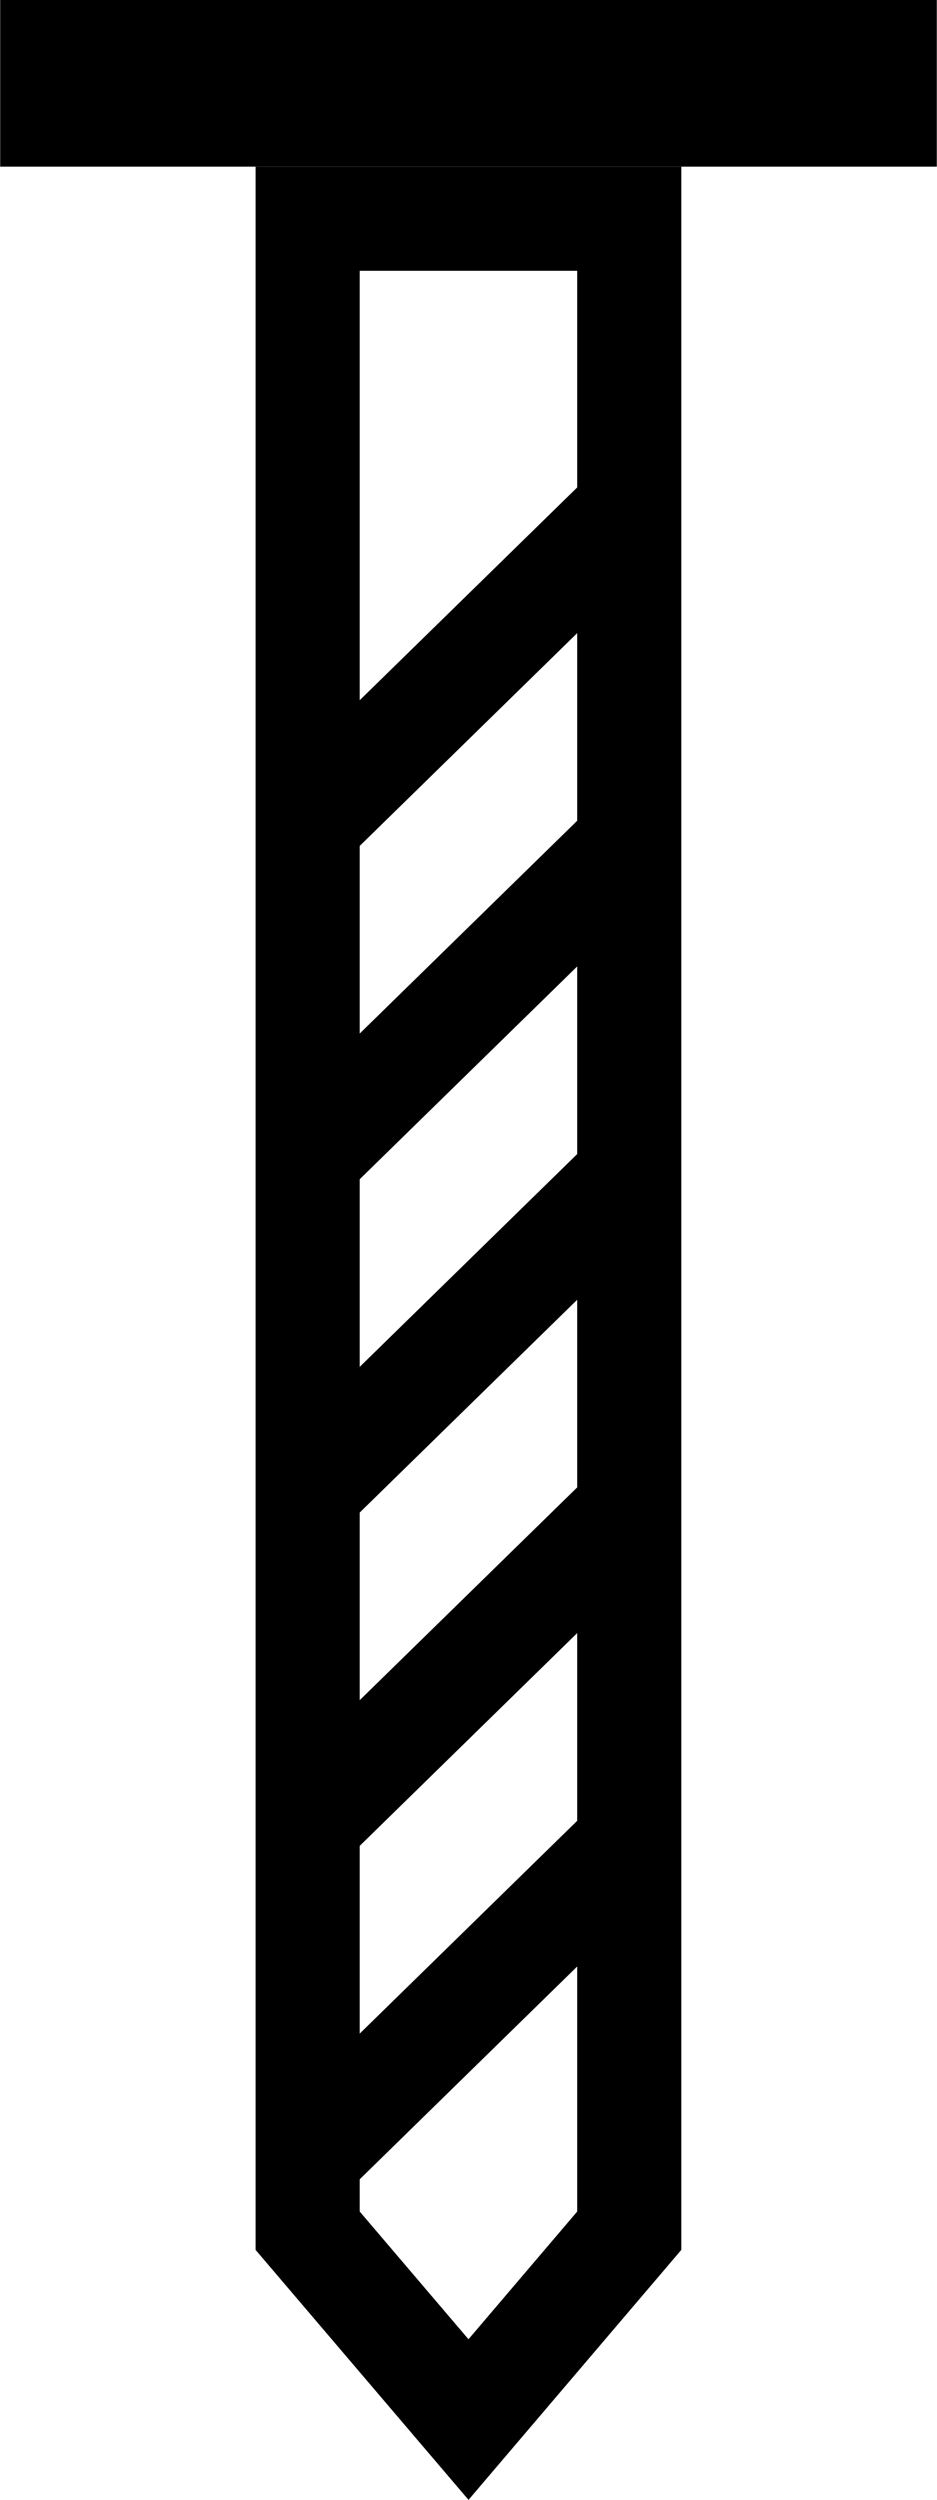
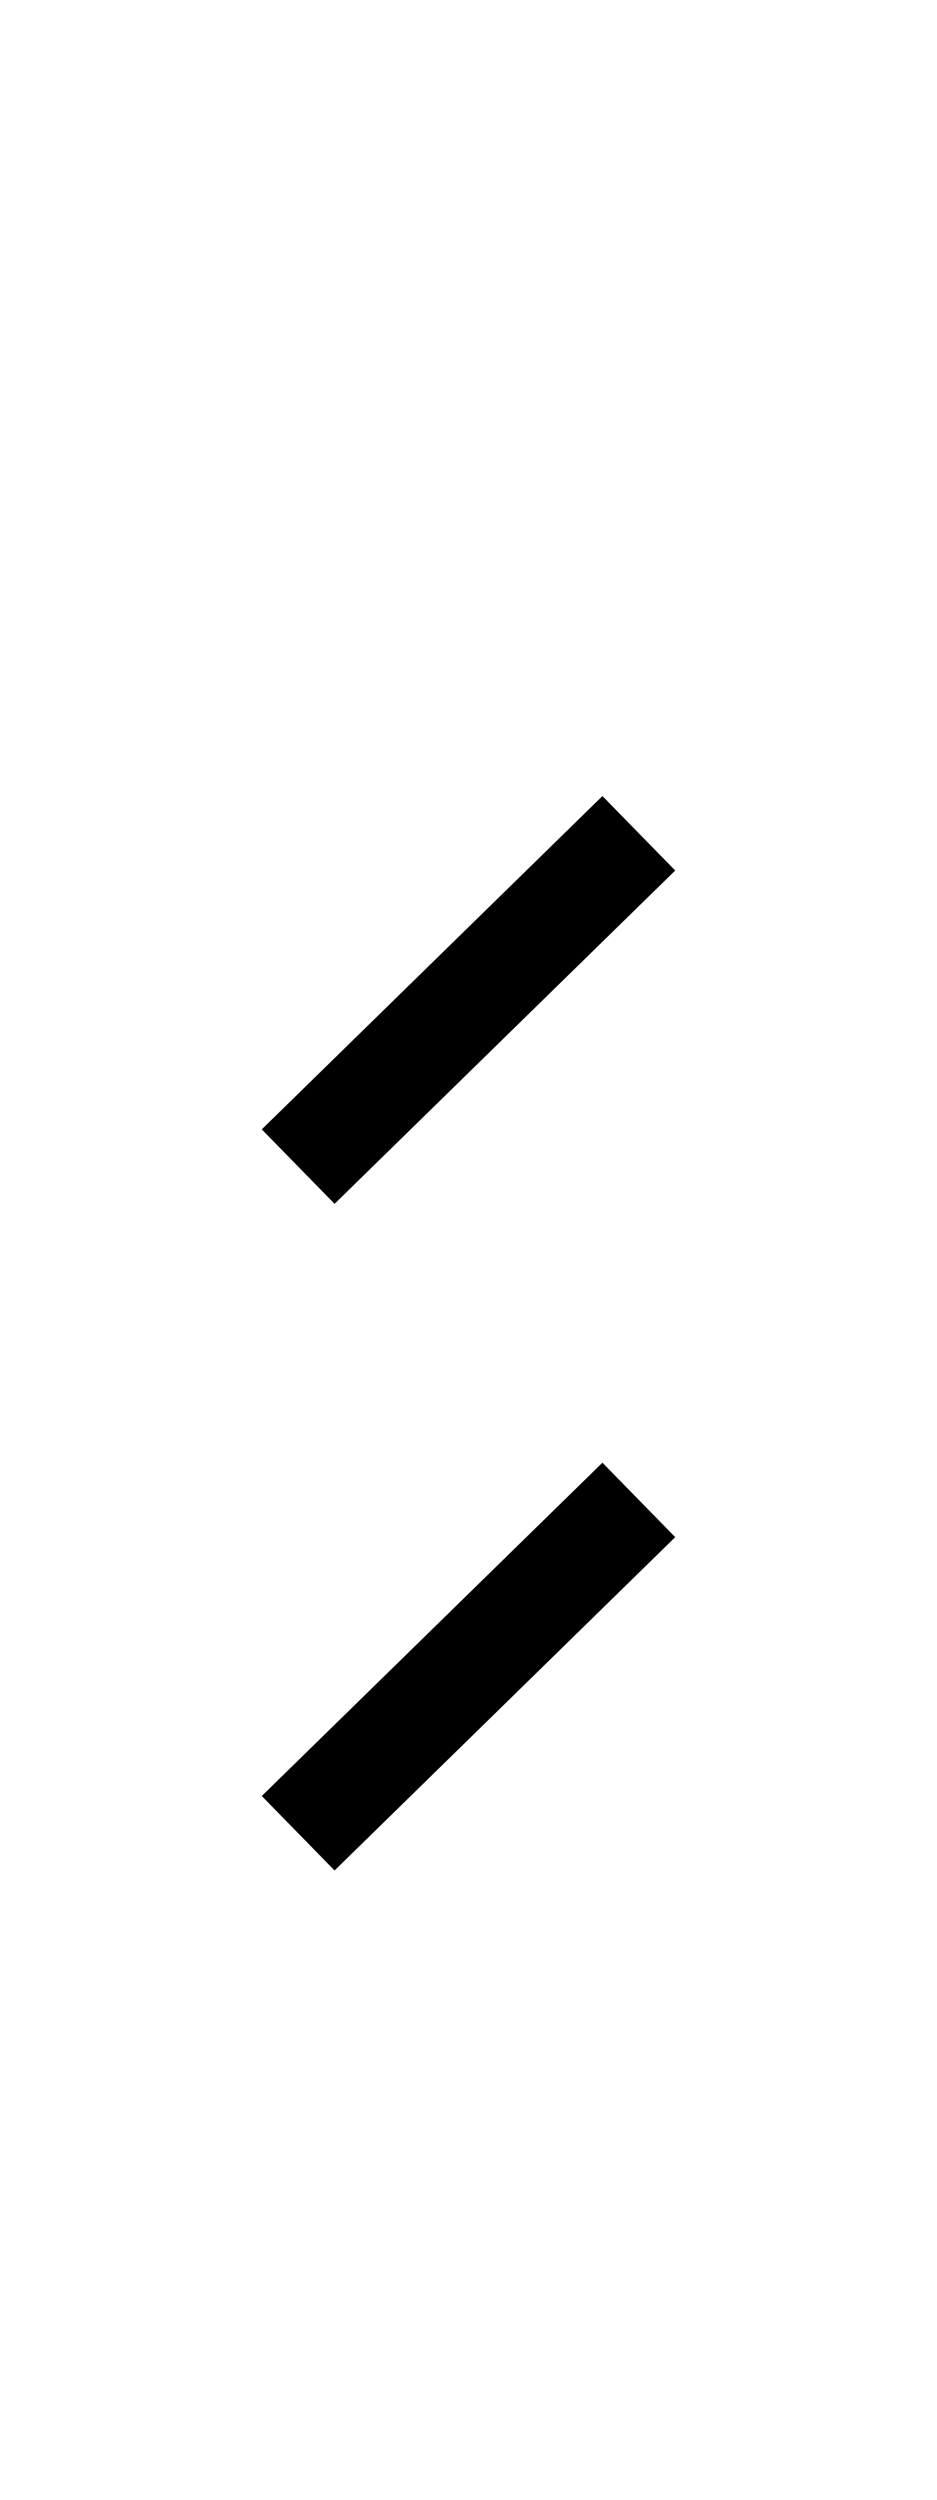
<svg xmlns="http://www.w3.org/2000/svg" fill="none" viewBox="0 0 9 24" height="24" width="9">
-   <path stroke="black" d="M2.955 2.1H6.044V21.416L4.5 23.229L2.955 21.416V2.1Z" />
-   <rect stroke-width="0.8" stroke="black" height="0.8" width="8.196" y="0.4" x="0.402" />
-   <path stroke="black" d="M6.136 4.8L2.864 8" />
  <path stroke="black" d="M6.136 8L2.864 11.2" />
-   <path stroke="black" d="M6.136 11.2L2.864 14.4" />
  <path stroke="black" d="M6.136 14.4L2.864 17.6" />
-   <path stroke="black" d="M6.136 17.601L2.864 20.801" />
</svg>